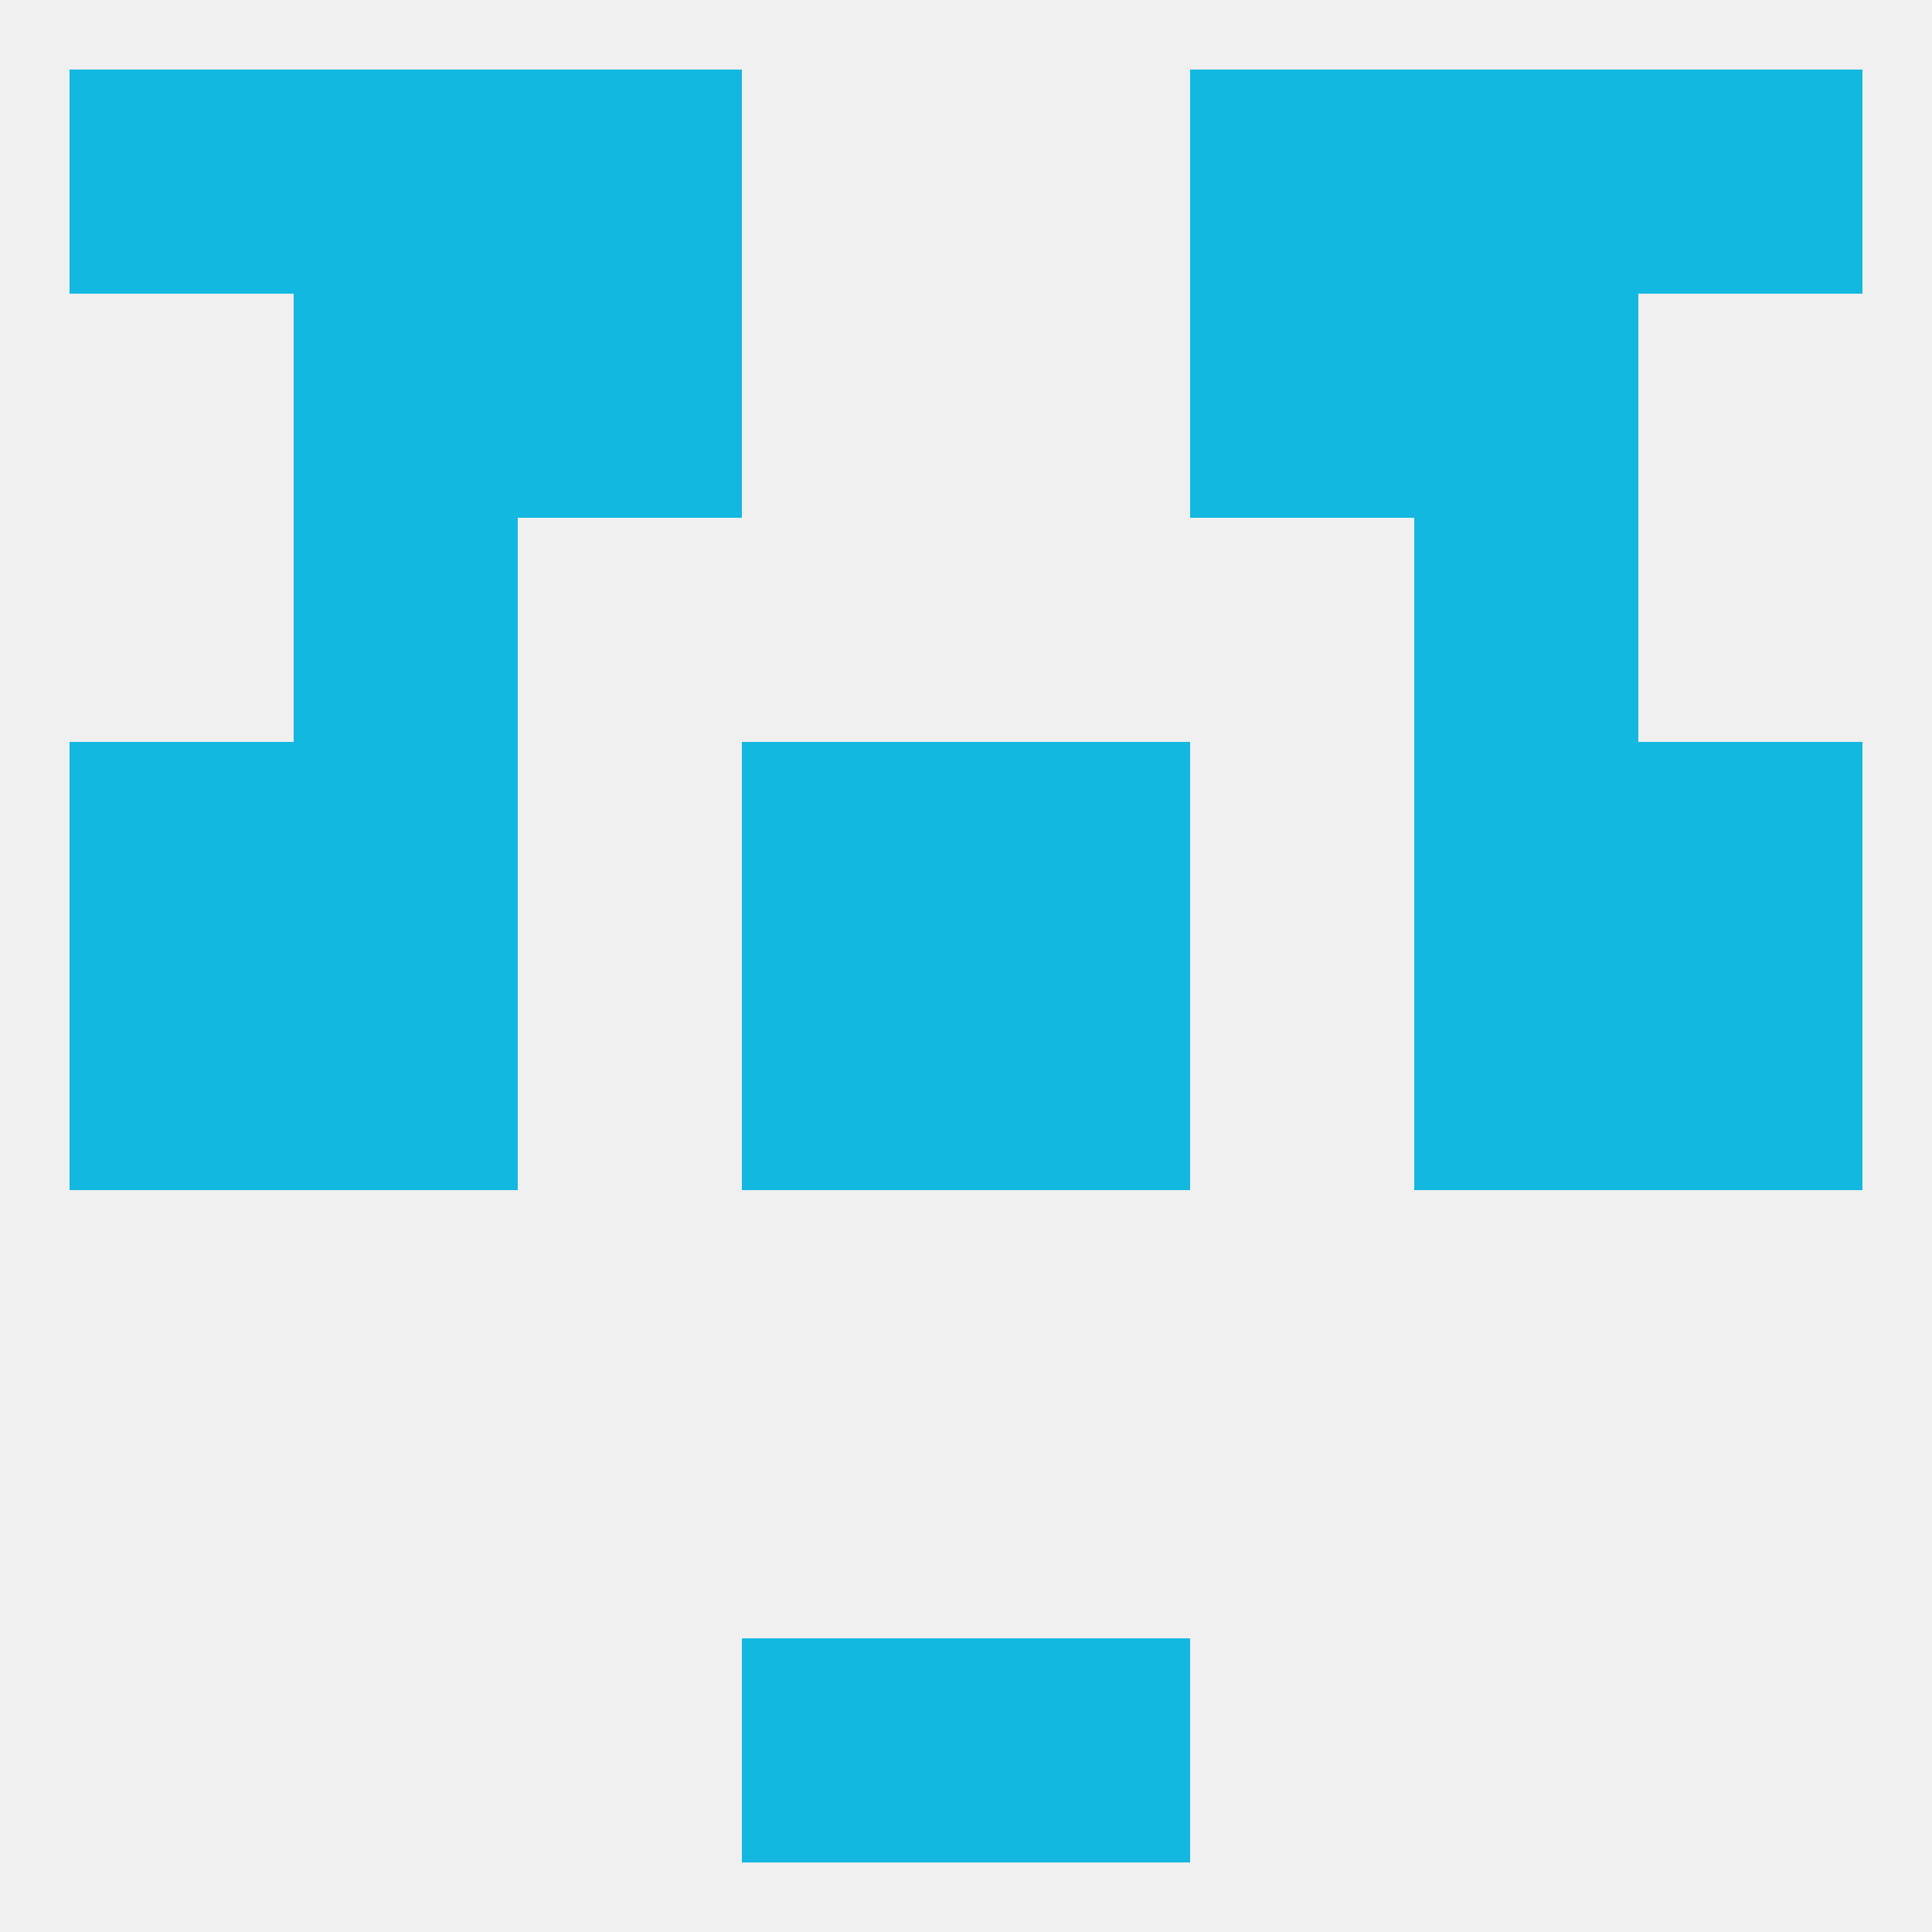
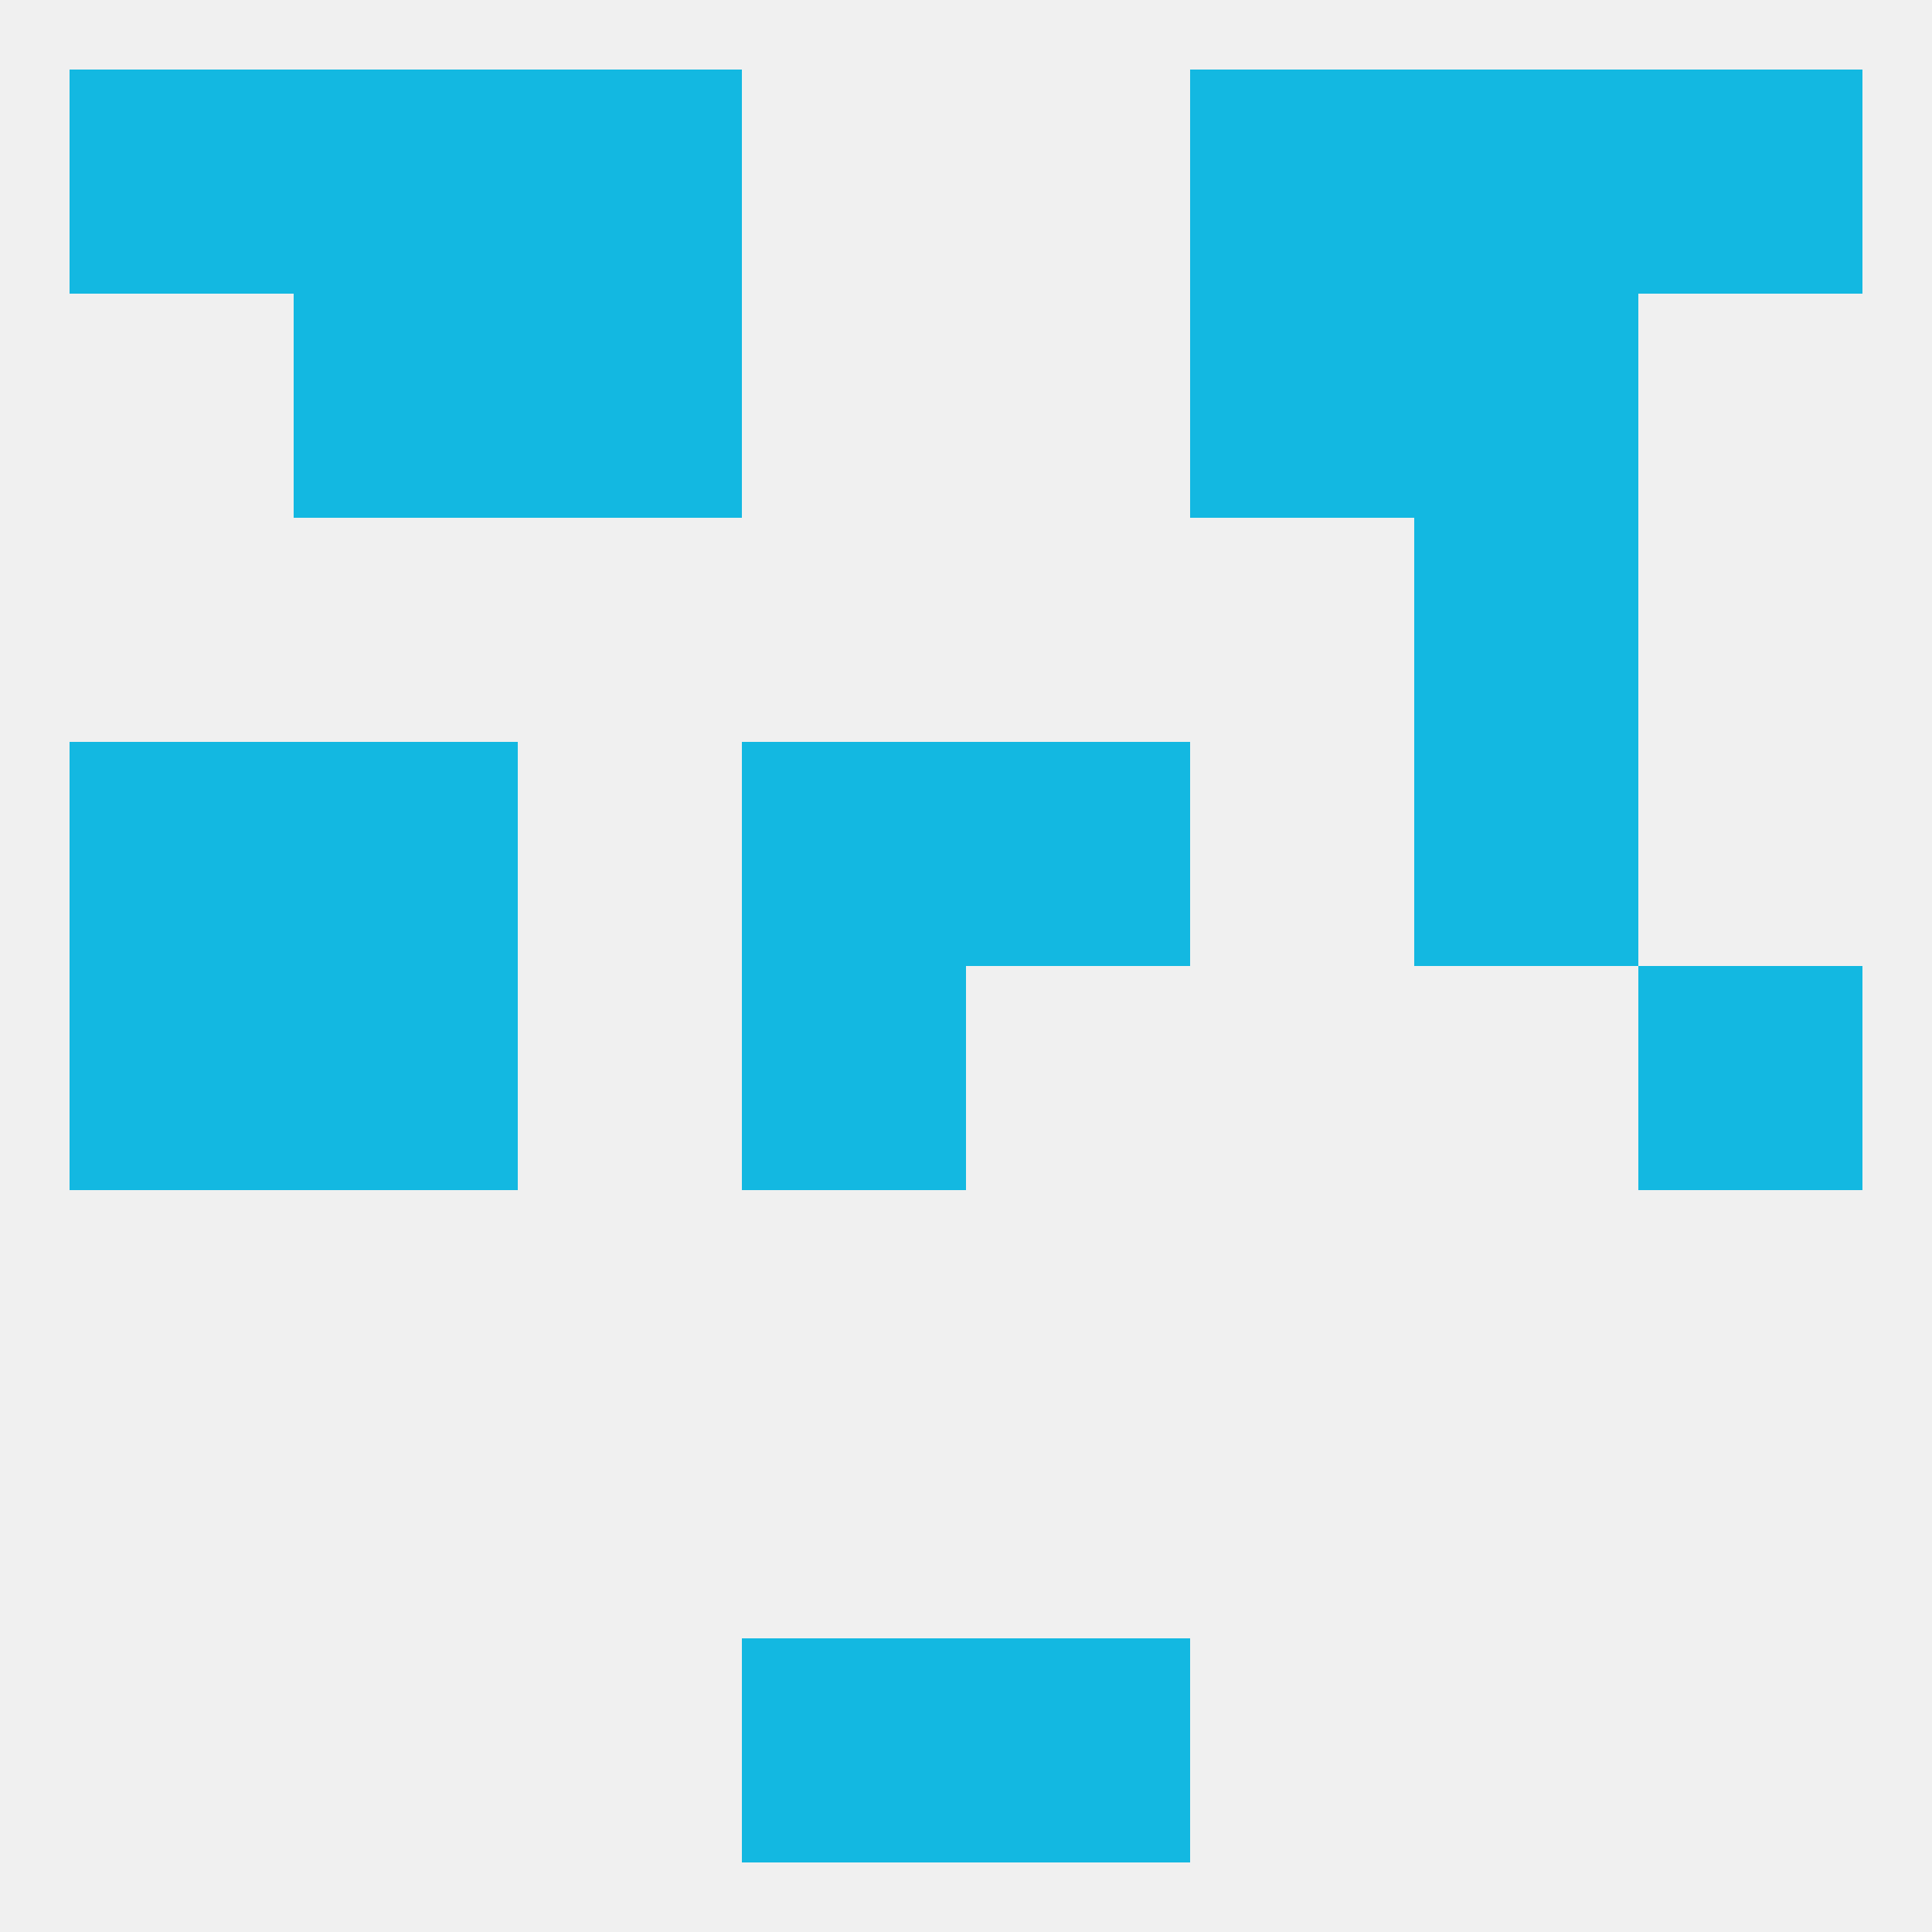
<svg xmlns="http://www.w3.org/2000/svg" version="1.1" baseprofile="full" width="250" height="250" viewBox="0 0 250 250">
  <rect width="100%" height="100%" fill="rgba(240,240,240,255)" />
  <rect x="125" y="212" width="29" height="29" fill="rgba(19,184,225,255)" />
  <rect x="96" y="212" width="29" height="29" fill="rgba(19,184,225,255)" />
  <rect x="212" y="125" width="29" height="29" fill="rgba(19,184,225,255)" />
  <rect x="38" y="125" width="29" height="29" fill="rgba(19,184,225,255)" />
-   <rect x="183" y="125" width="29" height="29" fill="rgba(19,184,225,255)" />
  <rect x="96" y="125" width="29" height="29" fill="rgba(19,184,225,255)" />
-   <rect x="125" y="125" width="29" height="29" fill="rgba(19,184,225,255)" />
  <rect x="9" y="125" width="29" height="29" fill="rgba(19,184,225,255)" />
  <rect x="183" y="96" width="29" height="29" fill="rgba(19,184,225,255)" />
  <rect x="9" y="96" width="29" height="29" fill="rgba(19,184,225,255)" />
-   <rect x="212" y="96" width="29" height="29" fill="rgba(19,184,225,255)" />
  <rect x="96" y="96" width="29" height="29" fill="rgba(19,184,225,255)" />
  <rect x="125" y="96" width="29" height="29" fill="rgba(19,184,225,255)" />
  <rect x="38" y="96" width="29" height="29" fill="rgba(19,184,225,255)" />
-   <rect x="38" y="67" width="29" height="29" fill="rgba(19,184,225,255)" />
  <rect x="183" y="67" width="29" height="29" fill="rgba(19,184,225,255)" />
  <rect x="154" y="38" width="29" height="29" fill="rgba(19,184,225,255)" />
  <rect x="38" y="38" width="29" height="29" fill="rgba(19,184,225,255)" />
  <rect x="183" y="38" width="29" height="29" fill="rgba(19,184,225,255)" />
  <rect x="67" y="38" width="29" height="29" fill="rgba(19,184,225,255)" />
  <rect x="38" y="9" width="29" height="29" fill="rgba(19,184,225,255)" />
  <rect x="183" y="9" width="29" height="29" fill="rgba(19,184,225,255)" />
  <rect x="9" y="9" width="29" height="29" fill="rgba(19,184,225,255)" />
  <rect x="212" y="9" width="29" height="29" fill="rgba(19,184,225,255)" />
  <rect x="67" y="9" width="29" height="29" fill="rgba(19,184,225,255)" />
  <rect x="154" y="9" width="29" height="29" fill="rgba(19,184,225,255)" />
</svg>